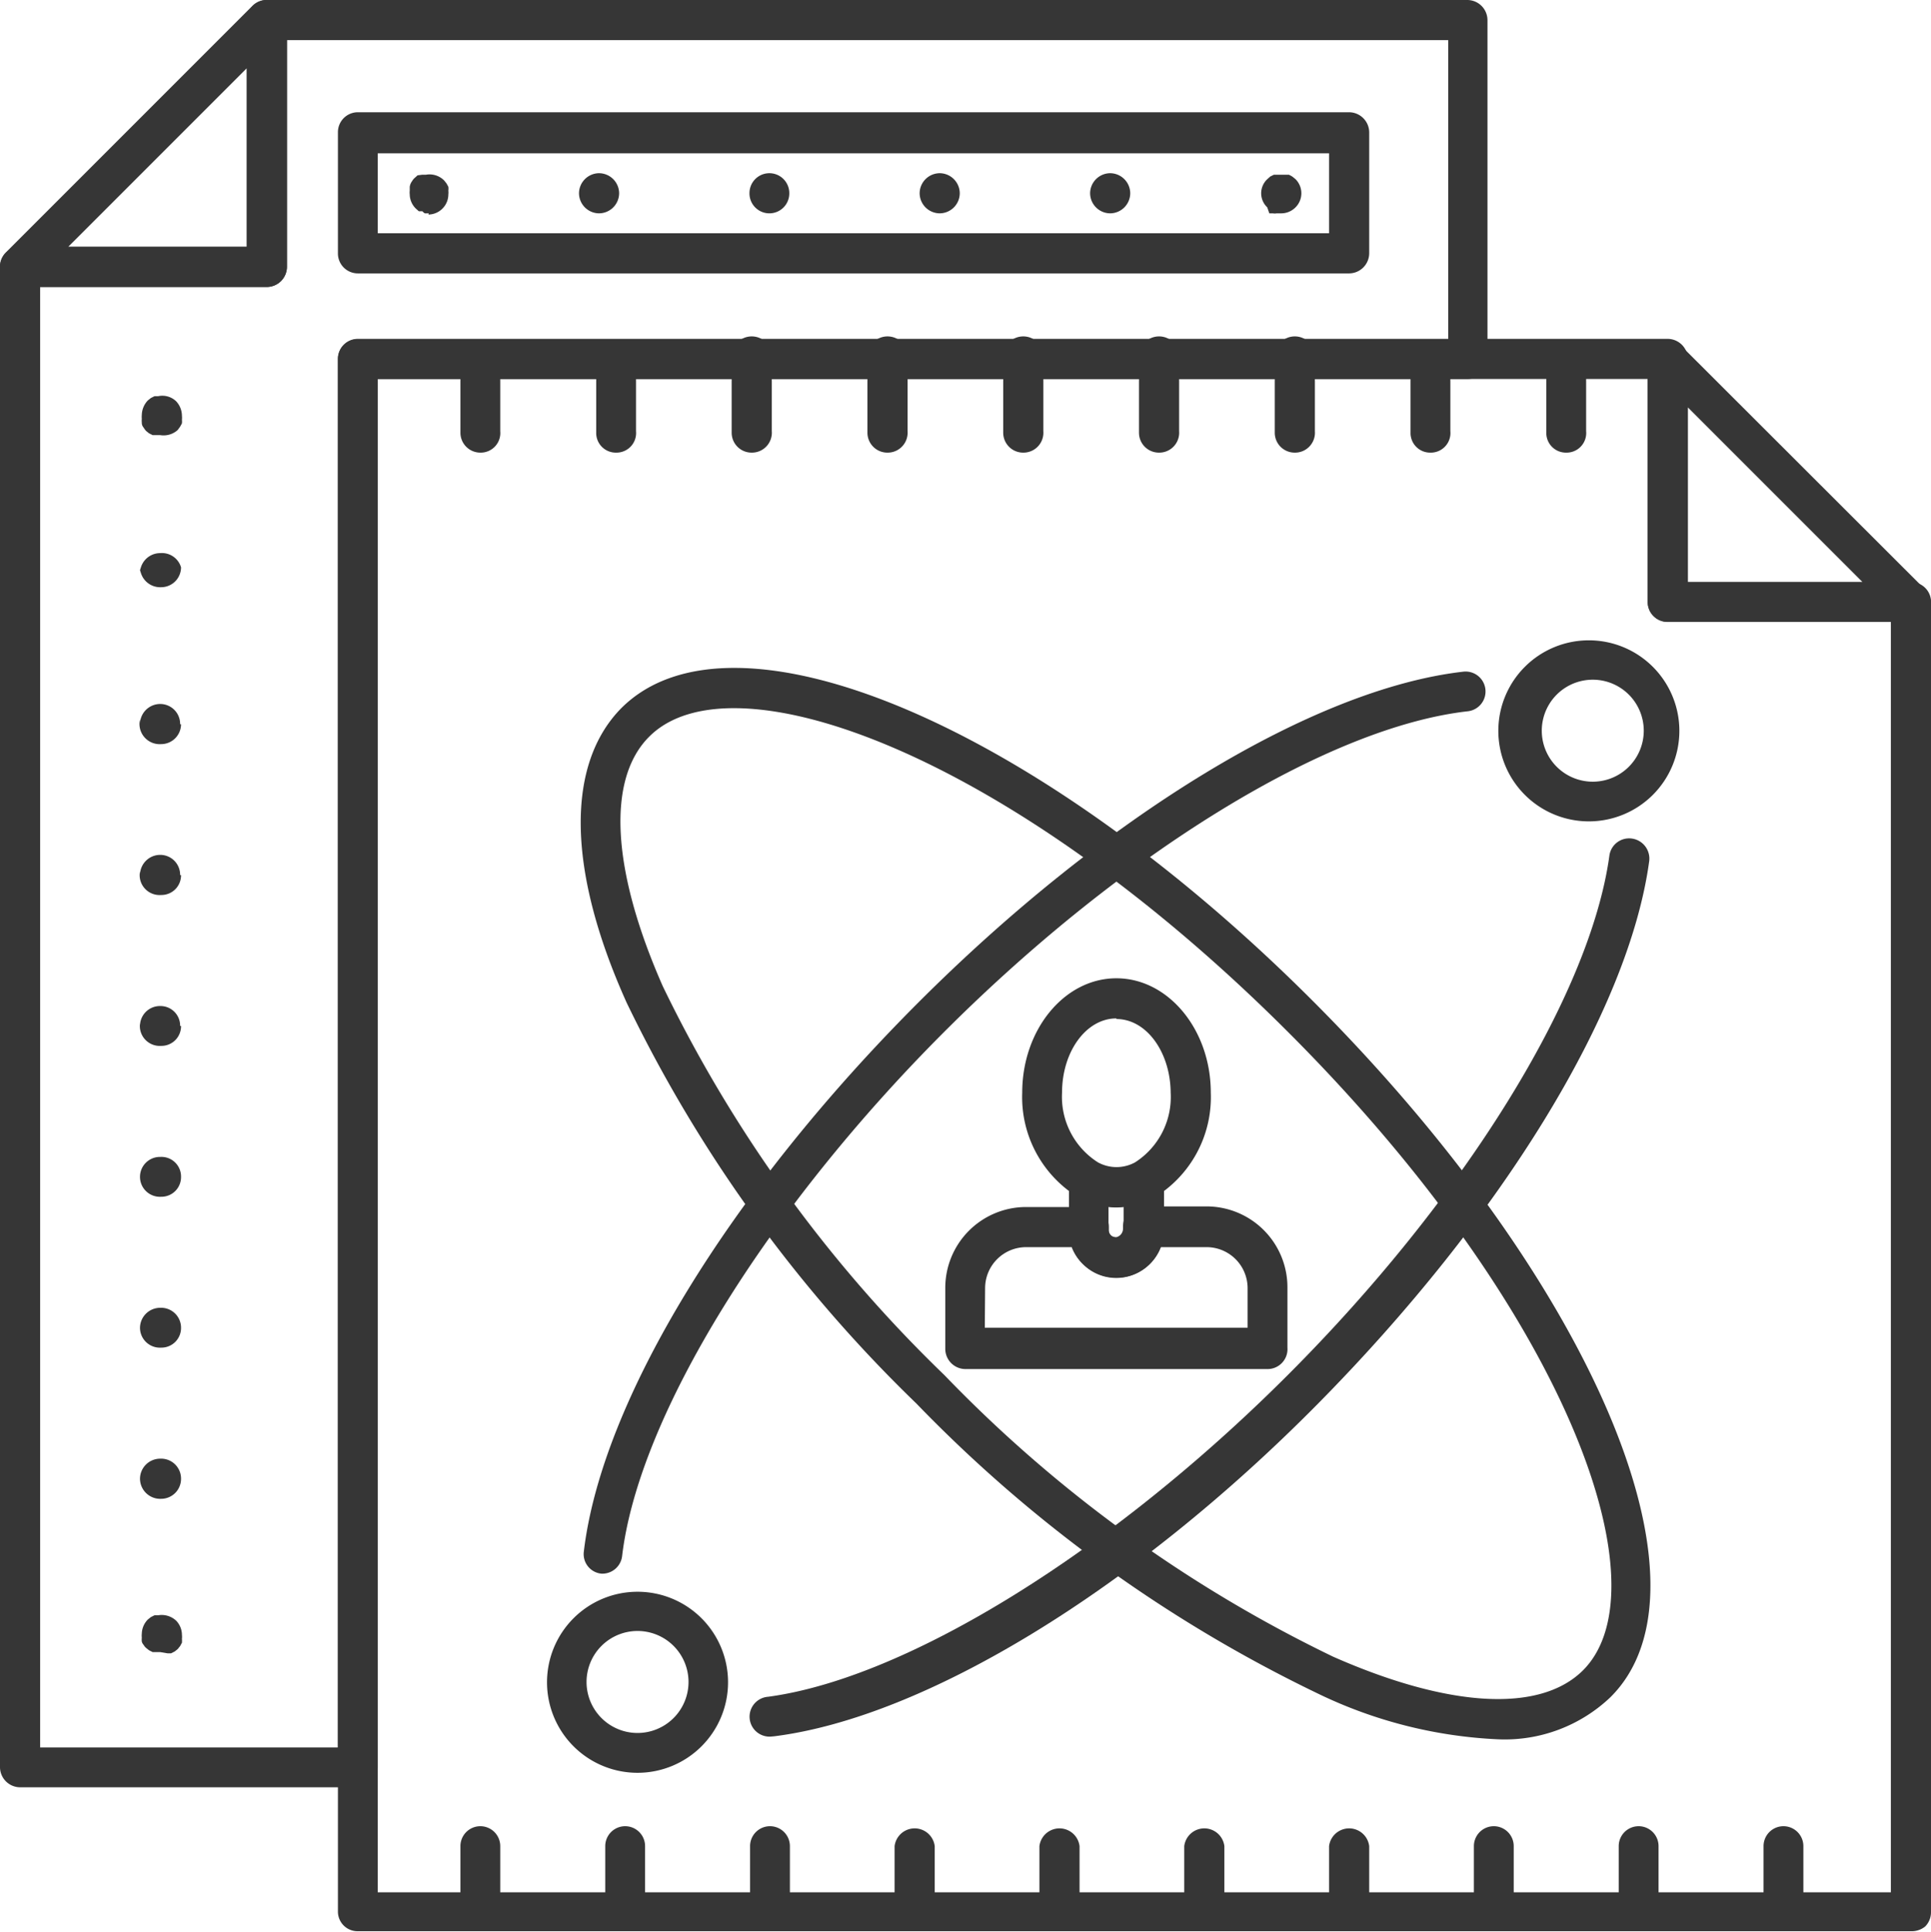
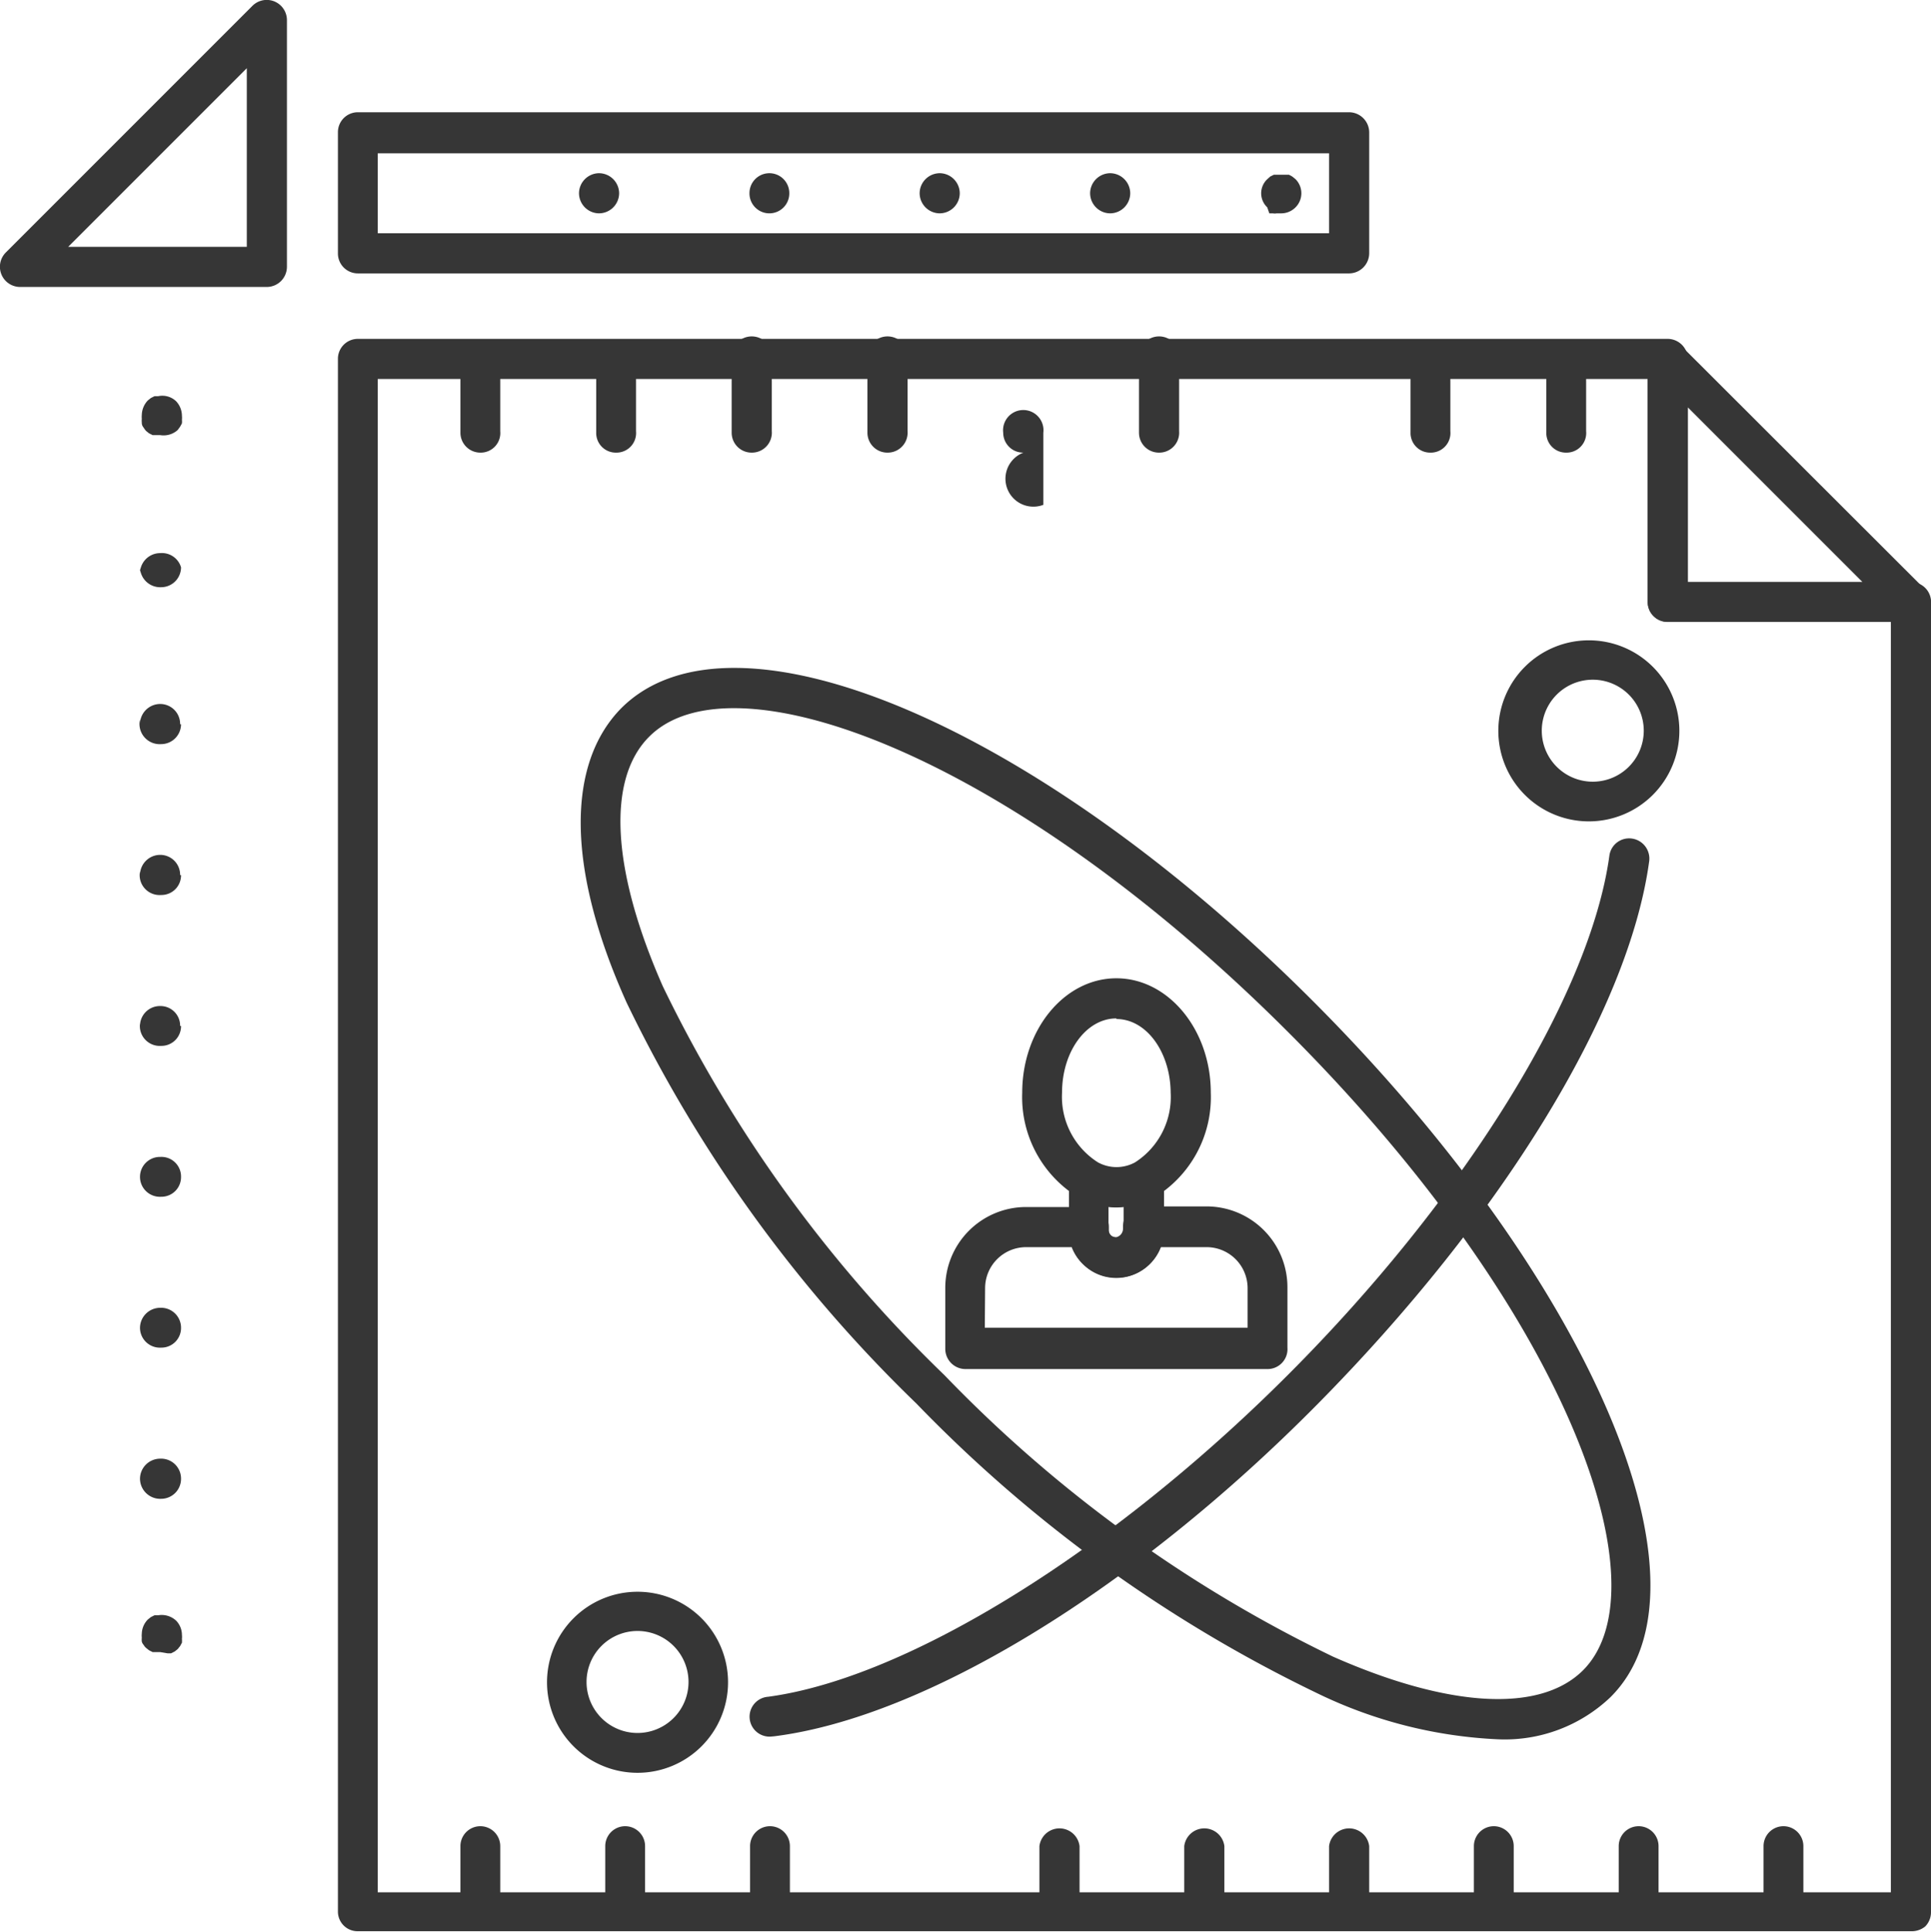
<svg xmlns="http://www.w3.org/2000/svg" viewBox="0 0 64 64.03">
  <defs>
    <style>.cls-1{fill:#363636;}</style>
  </defs>
  <title>icon-risorse</title>
  <g id="Livello_2" data-name="Livello 2">
    <g id="Livello_1-2" data-name="Livello 1">
      <path class="cls-1" d="M52.66,27.22a3,3,0,1,1,3-3A3,3,0,0,1,52.66,27.22Zm0-4.69a1.69,1.69,0,0,0,0,3.37,1.69,1.69,0,1,0,0-3.37Z" />
      <path class="cls-1" d="M21.13,58.75a3,3,0,1,1,3-3A3,3,0,0,1,21.13,58.75Zm0-4.7a1.69,1.69,0,1,0,1.69,1.69A1.69,1.69,0,0,0,21.13,54.05Z" />
      <path class="cls-1" d="M49.65,57.64a15.26,15.26,0,0,1-6-1.53,46.57,46.57,0,0,1-13.28-9.6h0a46.57,46.57,0,0,1-9.6-13.28c-2-4.44-2-7.91-.18-9.76,3.72-3.72,13.84.58,23,9.78s13.5,19.32,9.78,23A5.08,5.08,0,0,1,49.65,57.64ZM31.3,45.57A45.06,45.06,0,0,0,44.18,54.9c3.85,1.7,6.87,1.87,8.29.45,2.74-2.75-.53-11.91-9.79-21.16S24.27,21.66,21.52,24.41c-1.42,1.41-1.25,4.43.45,8.28A45.25,45.25,0,0,0,31.3,45.57Z" />
-       <path class="cls-1" d="M20,52.15h-.07a.65.65,0,0,1-.58-.73c.59-5,4.83-11.93,11.05-18.16s13.13-10.43,18.09-11a.66.66,0,0,1,.17,1.31C44,24.09,37.21,28.28,31.3,34.19S21.17,46.94,20.62,51.56A.66.66,0,0,1,20,52.15Z" />
      <path class="cls-1" d="M25.55,57.55a.66.66,0,0,1-.09-1.32c4.61-.62,11.37-4.81,17.22-10.66S52.7,33,53.34,28.36a.66.66,0,0,1,.75-.57.67.67,0,0,1,.57.75c-.68,5-4.91,11.84-11,18s-13,10.37-18,11Z" />
      <path class="cls-1" d="M37,40a2.73,2.73,0,0,1-1.21-.29,3.89,3.89,0,0,1-1.91-3.5c0-2.09,1.4-3.79,3.12-3.79s3.13,1.7,3.13,3.79a3.89,3.89,0,0,1-1.91,3.5A2.77,2.77,0,0,1,37,40Zm0-6.25c-1,0-1.8,1.1-1.8,2.46a2.57,2.57,0,0,0,1.19,2.31,1.28,1.28,0,0,0,1.23,0,2.57,2.57,0,0,0,1.18-2.31C38.79,34.87,38,33.77,37,33.77Z" />
      <path class="cls-1" d="M42,45.37H32a.67.67,0,0,1-.67-.66v-2A2.68,2.68,0,0,1,34,40h2.09a.66.66,0,0,1,.66.67v.1a.25.25,0,0,0,.08.18A.28.28,0,0,0,37,41a.29.29,0,0,0,.22-.29v-.06a.67.67,0,0,1,.67-.67H40a2.68,2.68,0,0,1,2.67,2.68v2A.66.66,0,0,1,42,45.37ZM32.64,44h8.71V42.68A1.36,1.36,0,0,0,40,41.33H38.46a1.56,1.56,0,0,1-2.53.6,1.57,1.57,0,0,1-.41-.6H34a1.36,1.36,0,0,0-1.35,1.35Z" />
      <path class="cls-1" d="M37,42.34a1.57,1.57,0,0,1-1.57-1.57V39.13a.66.66,0,0,1,.31-.56.68.68,0,0,1,.65,0,1.28,1.28,0,0,0,1.23,0,.66.66,0,0,1,.64,0,.65.65,0,0,1,.32.56v1.64A1.57,1.57,0,0,1,37,42.34ZM36.74,40v.76a.25.25,0,0,0,.5,0V40A2.09,2.09,0,0,1,36.74,40Z" />
      <path class="cls-1" d="M63.33,20.61H55.27a.66.66,0,0,1-.66-.66v-8a.68.68,0,0,1,.41-.62.66.66,0,0,1,.72.15l8.06,8.05a.66.66,0,0,1,.14.72A.65.65,0,0,1,63.33,20.61Zm-7.39-1.32h5.79L55.94,13.5Z" />
-       <path class="cls-1" d="M11.86,59.23H.66A.67.67,0,0,1,0,58.57V8.84a.67.67,0,0,1,.66-.66H8.18V.66A.67.67,0,0,1,8.84,0H48.63a.67.67,0,0,1,.67.66V11.9a.67.67,0,0,1-.67.66H12.52v46A.66.66,0,0,1,11.86,59.23ZM1.33,57.91H11.2v-46a.66.66,0,0,1,.66-.67H48V1.33H9.51V8.84a.67.67,0,0,1-.67.67H1.33Z" />
      <path class="cls-1" d="M63.34,64H11.86a.65.65,0,0,1-.66-.66V11.9a.66.66,0,0,1,.66-.67H55.27a.67.67,0,0,1,.67.67v7.39h7.39A.66.66,0,0,1,64,20V63.37a.67.67,0,0,1-.19.47A.7.7,0,0,1,63.34,64ZM12.52,62.71H62.67V20.61h-7.4a.66.66,0,0,1-.66-.66V12.56H12.52Z" />
      <path class="cls-1" d="M8.84,9.51H.66A.67.67,0,0,1,.19,8.37L8.37.19A.67.67,0,0,1,9.51.66V8.84A.67.67,0,0,1,8.84,9.51ZM2.26,8.18H8.18V2.26Z" />
      <path class="cls-1" d="M44.72,9.06H11.86a.66.66,0,0,1-.66-.67v-4a.66.66,0,0,1,.66-.67H44.72a.67.67,0,0,1,.66.67v4A.67.67,0,0,1,44.72,9.06ZM12.52,7.73H44.05V5.08H12.52Z" />
-       <path class="cls-1" d="M14.21,7.07l-.13,0A.28.28,0,0,1,14,7l-.12,0-.1-.09a.67.67,0,0,1-.2-.47.5.5,0,0,1,0-.12l0-.13A.41.41,0,0,1,13.66,6a.39.39,0,0,1,.08-.1l.1-.09L14,5.79l.12,0a.68.68,0,0,1,.6.19l.08.1.06.11a.5.5,0,0,1,0,.13.49.49,0,0,1,0,.12.67.67,0,0,1-.66.67Z" />
      <path class="cls-1" d="M36.13,6.4a.67.67,0,0,1,.66-.66h0a.67.67,0,0,1,.67.66h0a.67.67,0,0,1-.67.67h0A.67.67,0,0,1,36.13,6.4Zm-5.65,0a.67.67,0,0,1,.67-.66h0a.67.67,0,0,1,.66.66h0a.67.67,0,0,1-.66.67h0A.67.67,0,0,1,30.48,6.4Zm-5.64,0a.66.66,0,0,1,.66-.66h0a.66.66,0,0,1,.66.66h0a.66.66,0,0,1-.66.67h0A.66.66,0,0,1,24.84,6.4Zm-5.65,0a.67.67,0,0,1,.66-.66h0a.67.67,0,0,1,.67.66h0a.67.67,0,0,1-.67.67h0A.67.67,0,0,1,19.19,6.4Z" />
      <path class="cls-1" d="M42.44,7.07l-.13,0a.28.28,0,0,1-.12,0l-.12,0L42,6.87a.64.64,0,0,1,0-.93l.1-.09.12-.06.12,0h.26l.12,0,.11.06.11.09a.66.66,0,0,1,0,.93A.67.67,0,0,1,42.44,7.07Z" />
      <path class="cls-1" d="M5.31,14.42H5.18l-.12,0-.12-.06-.1-.08a.76.76,0,0,1-.08-.11A.24.24,0,0,1,4.7,14a.56.56,0,0,1,0-.12.69.69,0,0,1,0-.13.72.72,0,0,1,.2-.48l.1-.08.12-.06.12,0a.66.66,0,0,1,.6.17.71.71,0,0,1,.19.48.62.62,0,0,1,0,.13.56.56,0,0,1,0,.12l-.06.11-.08.11A.7.7,0,0,1,5.31,14.42Z" />
      <path class="cls-1" d="M4.64,49a.67.67,0,0,1,.67-.66h0A.66.66,0,0,1,6,49H6a.66.66,0,0,1-.66.67h0A.67.67,0,0,1,4.64,49Zm0-5a.67.67,0,0,1,.67-.66h0A.66.66,0,0,1,6,44H6a.65.65,0,0,1-.66.66h0A.66.66,0,0,1,4.64,44Zm0-5a.66.66,0,0,1,.67-.66h0A.65.65,0,0,1,6,39H6a.65.65,0,0,1-.66.66h0A.66.66,0,0,1,4.64,39Zm0-5a.66.66,0,0,1,.67-.66h0a.65.65,0,0,1,.66.66H6a.65.65,0,0,1-.66.66h0A.66.66,0,0,1,4.64,33.92Zm0-5a.67.67,0,0,1,.67-.67h0a.66.66,0,0,1,.66.67H6a.65.65,0,0,1-.66.66h0A.66.66,0,0,1,4.64,28.88Zm0-5a.67.67,0,0,1,.67-.67h0a.66.66,0,0,1,.66.67H6a.66.66,0,0,1-.66.66h0A.67.67,0,0,1,4.64,23.84Zm0-5a.67.67,0,0,1,.67-.67h0A.66.66,0,0,1,6,18.8H6a.66.66,0,0,1-.66.66h0A.67.67,0,0,1,4.64,18.8Z" />
      <path class="cls-1" d="M5.31,54.75l-.13,0-.12,0-.12-.06-.1-.08a.39.39,0,0,1-.08-.1.24.24,0,0,1-.06-.11.65.65,0,0,1,0-.13.59.59,0,0,1,0-.13.69.69,0,0,1,.2-.47l.1-.08.12-.06.12,0a.7.7,0,0,1,.6.18.68.68,0,0,1,.19.47.57.57,0,0,1,0,.13.65.65,0,0,1,0,.13l-.06.11-.08.1-.1.08-.12.06-.12,0Z" />
      <path class="cls-1" d="M15.92,15a.66.66,0,0,1-.66-.66V11.9a.66.66,0,1,1,1.32,0v2.39A.65.65,0,0,1,15.92,15Z" />
      <path class="cls-1" d="M15.92,64a.67.67,0,0,1-.66-.66V61.18a.66.66,0,0,1,1.32,0v2.15A.66.66,0,0,1,15.92,64Z" />
      <path class="cls-1" d="M20.72,64a.66.66,0,0,1-.66-.66V61.18a.66.66,0,0,1,1.32,0v2.15A.66.66,0,0,1,20.72,64Z" />
      <path class="cls-1" d="M25.52,64a.66.66,0,0,1-.66-.66V61.18a.66.66,0,0,1,1.32,0v2.15A.67.67,0,0,1,25.52,64Z" />
-       <path class="cls-1" d="M30.32,64a.67.67,0,0,1-.67-.66V61.18a.67.67,0,0,1,1.33,0v2.15A.67.67,0,0,1,30.32,64Z" />
      <path class="cls-1" d="M35.12,64a.67.67,0,0,1-.67-.66V61.18a.67.67,0,0,1,1.33,0v2.15A.67.67,0,0,1,35.12,64Z" />
      <path class="cls-1" d="M39.91,64a.67.67,0,0,1-.66-.66V61.18a.67.67,0,0,1,1.33,0v2.15A.67.67,0,0,1,39.91,64Z" />
      <path class="cls-1" d="M44.71,64a.67.67,0,0,1-.66-.66V61.18a.67.67,0,0,1,1.33,0v2.15A.67.67,0,0,1,44.71,64Z" />
      <path class="cls-1" d="M49.51,64a.67.67,0,0,1-.66-.66V61.18a.66.66,0,1,1,1.32,0v2.15A.66.66,0,0,1,49.51,64Z" />
      <path class="cls-1" d="M54.31,64a.66.66,0,0,1-.66-.66V61.18a.66.66,0,0,1,1.32,0v2.15A.66.66,0,0,1,54.31,64Z" />
      <path class="cls-1" d="M59.11,64a.66.66,0,0,1-.66-.66V61.18a.66.66,0,1,1,1.32,0v2.15A.67.67,0,0,1,59.11,64Z" />
      <path class="cls-1" d="M20.42,15a.65.65,0,0,1-.66-.66V11.9a.66.66,0,1,1,1.32,0v2.39A.65.65,0,0,1,20.42,15Z" />
      <path class="cls-1" d="M24.92,15a.66.66,0,0,1-.67-.66V11.9a.67.67,0,1,1,1.33,0v2.39A.66.66,0,0,1,24.92,15Z" />
      <path class="cls-1" d="M29.42,15a.66.66,0,0,1-.67-.66V11.9a.67.67,0,1,1,1.33,0v2.39A.66.66,0,0,1,29.42,15Z" />
-       <path class="cls-1" d="M33.92,15a.66.66,0,0,1-.67-.66V11.9a.67.67,0,1,1,1.33,0v2.39A.66.66,0,0,1,33.92,15Z" />
+       <path class="cls-1" d="M33.92,15a.66.66,0,0,1-.67-.66a.67.67,0,1,1,1.33,0v2.39A.66.66,0,0,1,33.92,15Z" />
      <path class="cls-1" d="M38.41,15a.66.66,0,0,1-.66-.66V11.9a.67.67,0,1,1,1.33,0v2.39A.66.66,0,0,1,38.41,15Z" />
-       <path class="cls-1" d="M42.91,15a.66.66,0,0,1-.66-.66V11.9a.67.67,0,1,1,1.33,0v2.39A.66.66,0,0,1,42.91,15Z" />
      <path class="cls-1" d="M47.41,15a.65.65,0,0,1-.66-.66V11.9a.66.66,0,1,1,1.32,0v2.39A.65.65,0,0,1,47.41,15Z" />
      <path class="cls-1" d="M51.91,15a.65.65,0,0,1-.66-.66V11.9a.66.66,0,1,1,1.32,0v2.39A.65.65,0,0,1,51.91,15Z" />
    </g>
  </g>
</svg>